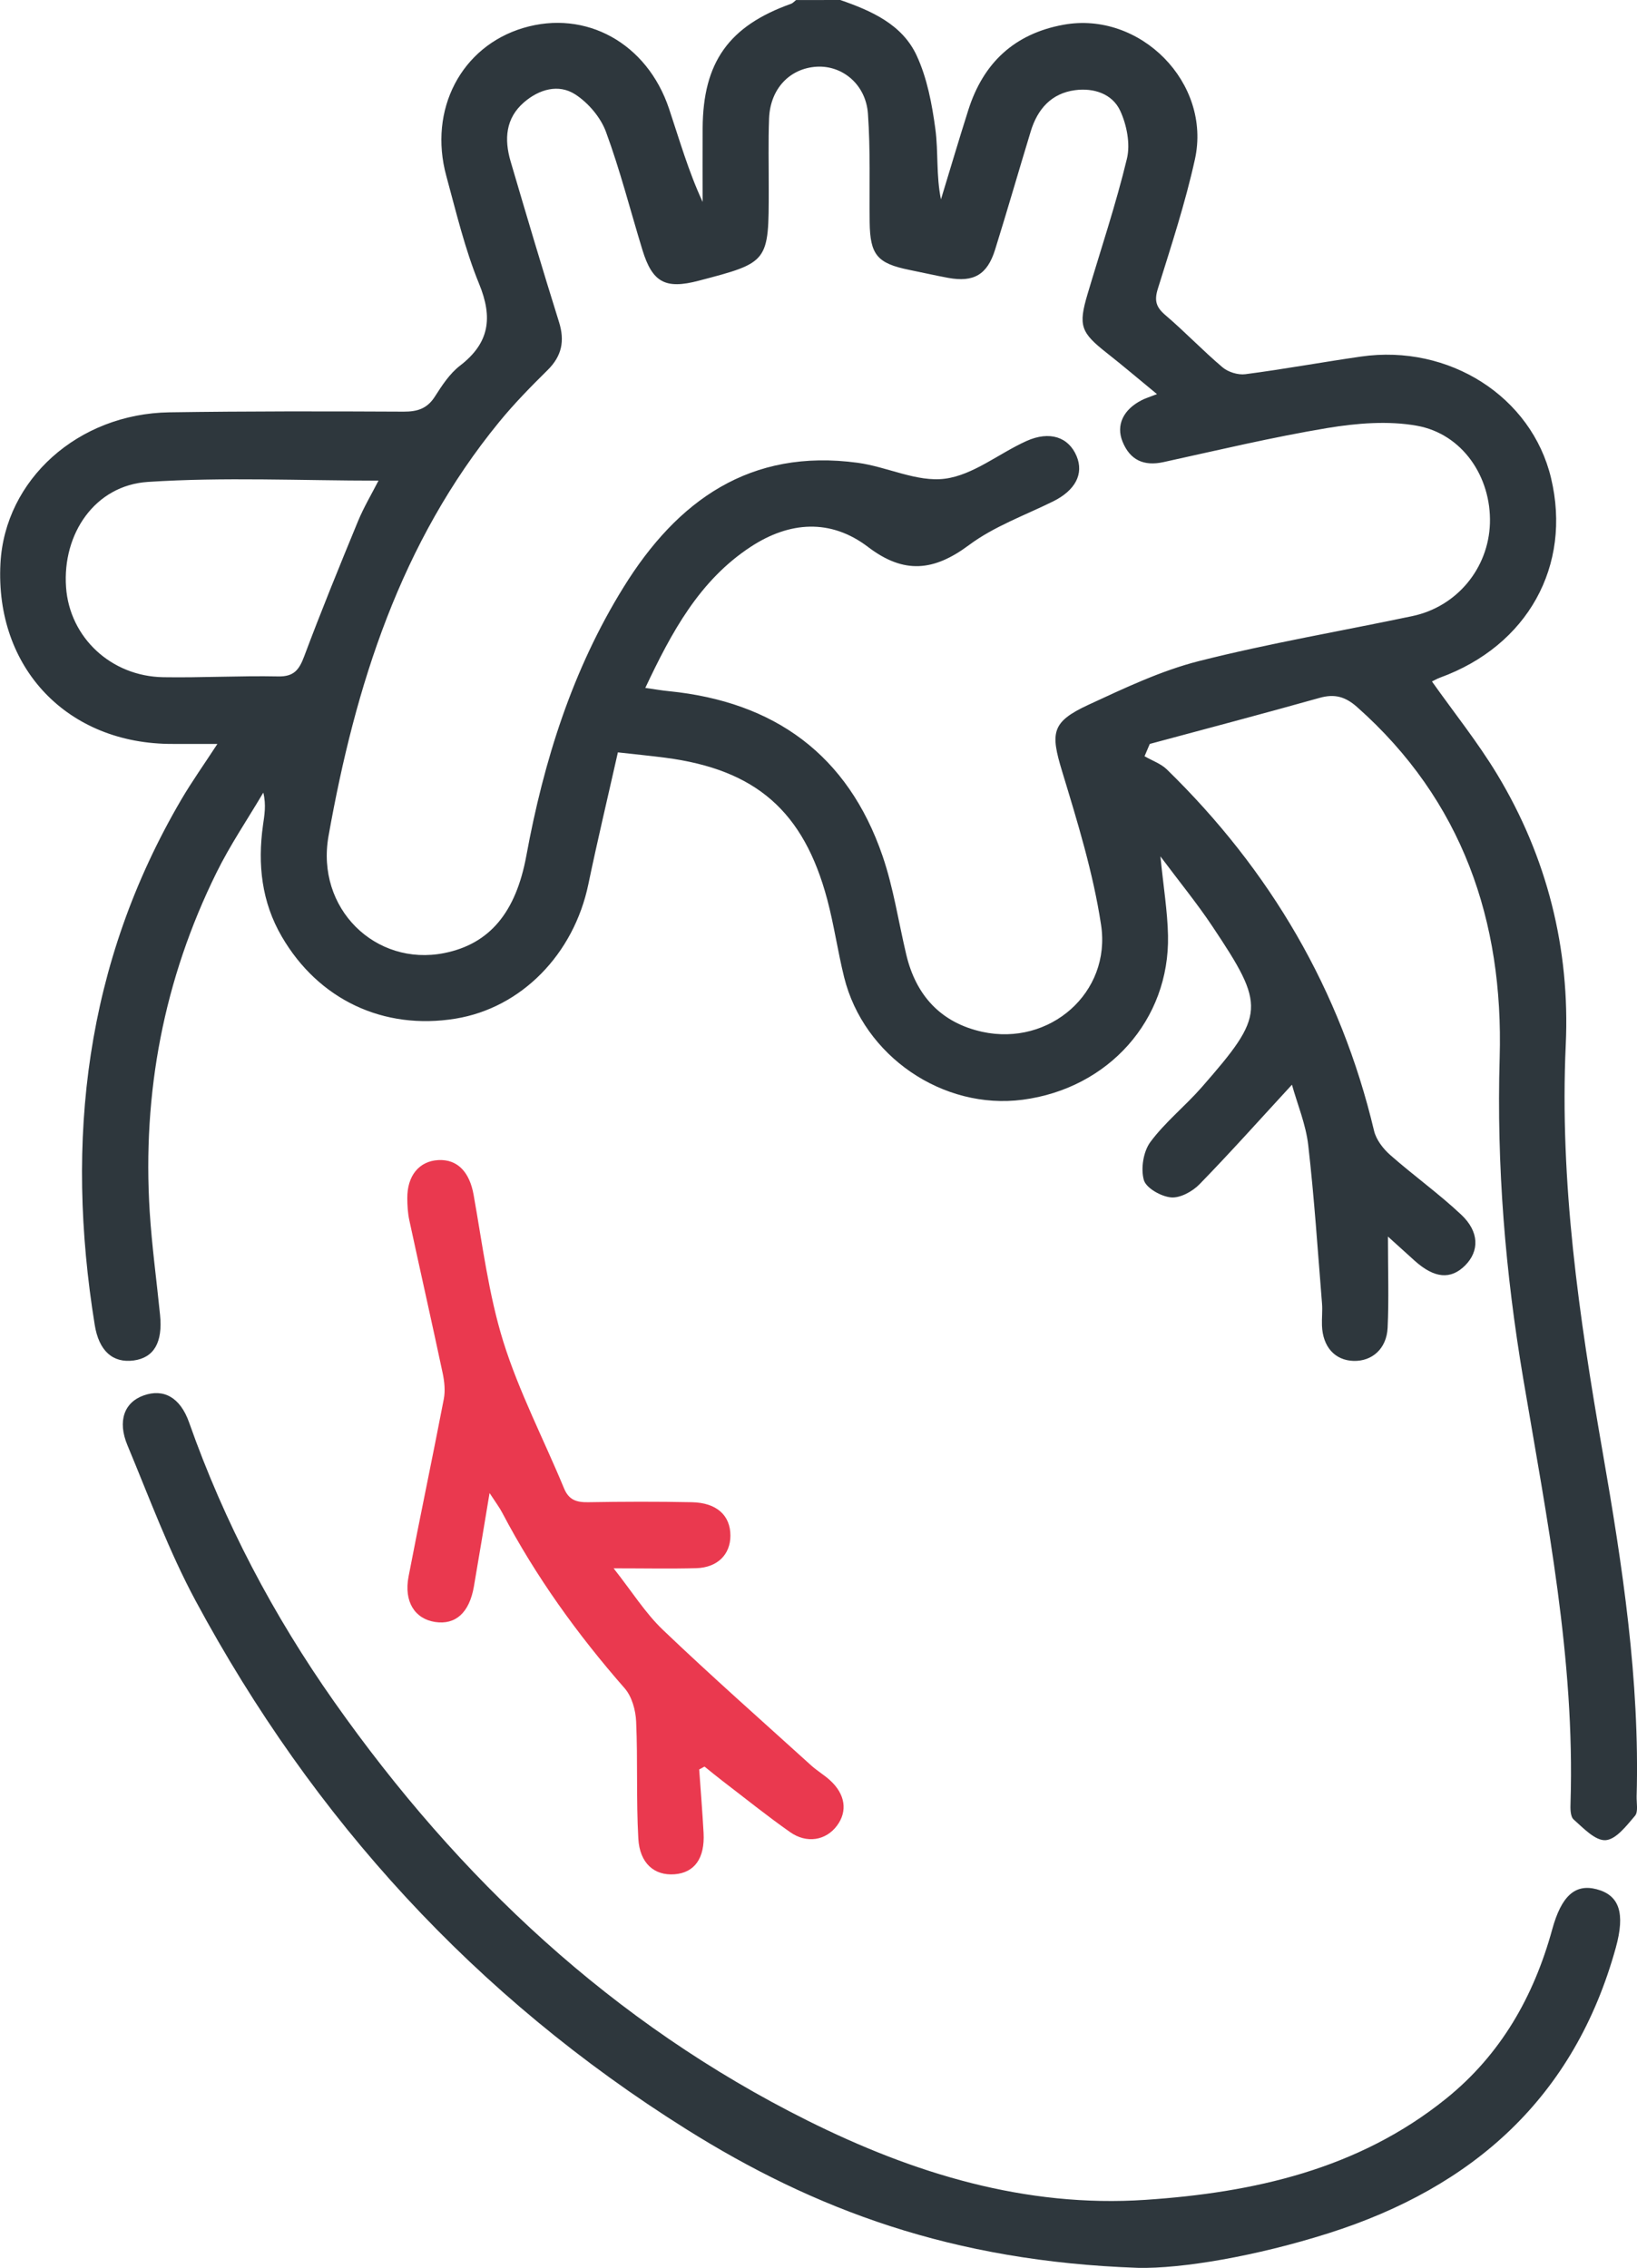
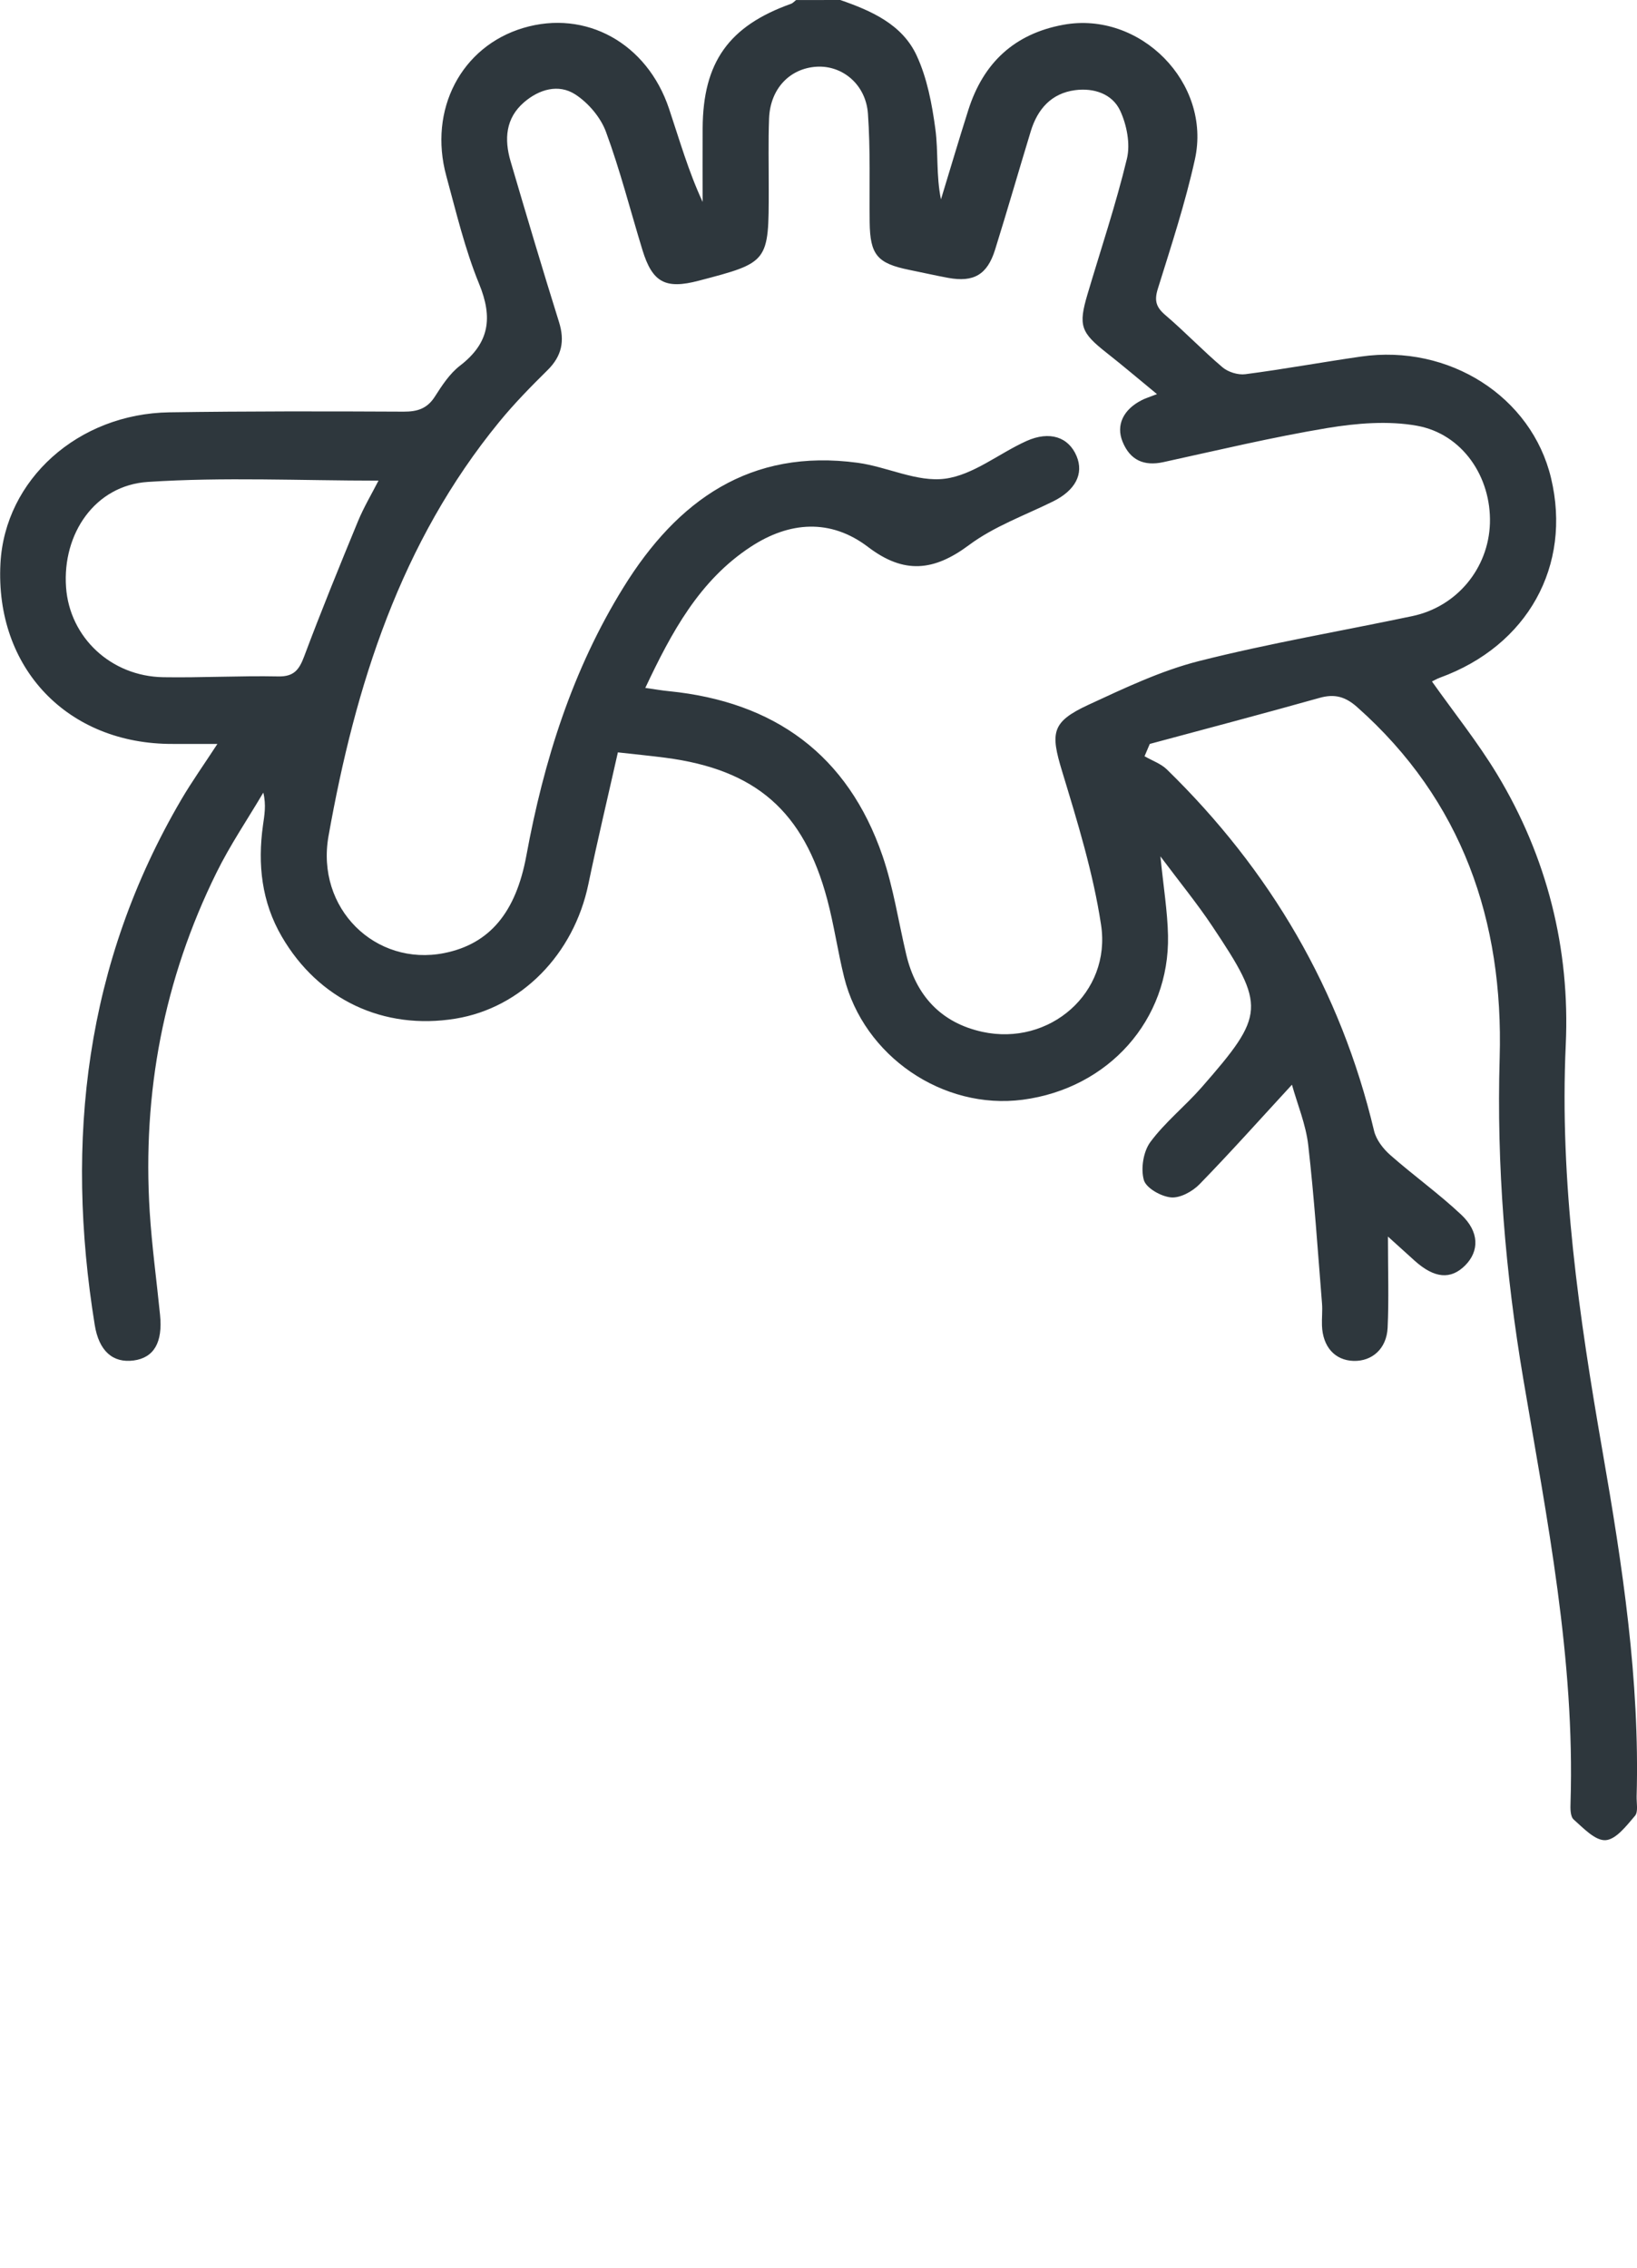
<svg xmlns="http://www.w3.org/2000/svg" width="83" height="115" viewBox="0 0 83 115" fill="none">
  <path d="M42.604 0C44.181 0.546 45.742 1.235 46.474 2.81C47.008 3.96 47.255 5.276 47.426 6.547C47.58 7.703 47.46 8.899 47.709 10.111C48.173 8.595 48.619 7.076 49.099 5.569C49.857 3.189 51.431 1.713 53.91 1.257C57.8 0.54 61.441 4.199 60.585 8.08C60.096 10.299 59.381 12.473 58.704 14.647C58.516 15.249 58.62 15.581 59.089 15.98C60.082 16.827 60.986 17.78 61.983 18.624C62.272 18.869 62.771 19.023 63.142 18.975C65.101 18.72 67.046 18.362 69.003 18.081C73.477 17.437 77.656 20.117 78.641 24.238C79.705 28.689 77.454 32.742 73.019 34.359C72.854 34.418 72.699 34.511 72.604 34.556C73.73 36.145 74.92 37.63 75.899 39.247C78.445 43.455 79.61 48.126 79.388 52.972C79.068 59.958 80.065 66.767 81.252 73.593C82.26 79.381 83.147 85.186 82.981 91.092C82.973 91.426 83.071 91.874 82.897 92.076C82.47 92.577 81.937 93.277 81.406 93.311C80.884 93.344 80.281 92.7 79.79 92.264C79.615 92.11 79.618 91.699 79.63 91.407C79.857 84.131 78.437 77.041 77.235 69.928C76.323 64.528 75.877 59.123 76.037 53.627C76.236 46.712 74.15 40.592 68.812 35.856C68.211 35.321 67.664 35.172 66.9 35.389C64.04 36.193 61.166 36.95 58.297 37.723C58.207 37.931 58.12 38.139 58.031 38.347C58.412 38.57 58.861 38.721 59.167 39.02C64.399 44.127 67.97 50.191 69.668 57.34C69.775 57.792 70.128 58.251 70.49 58.569C71.664 59.604 72.946 60.52 74.086 61.592C75.009 62.458 75.009 63.437 74.291 64.163C73.558 64.9 72.73 64.826 71.734 63.935C71.358 63.597 70.984 63.257 70.372 62.703C70.372 64.447 70.423 65.889 70.356 67.329C70.305 68.395 69.564 69.037 68.624 69.008C67.681 68.978 67.066 68.294 67.027 67.214C67.013 66.84 67.06 66.463 67.029 66.092C66.813 63.414 66.636 60.734 66.331 58.068C66.21 57.014 65.78 55.992 65.505 55.003C63.916 56.727 62.404 58.422 60.821 60.048C60.464 60.416 59.838 60.76 59.372 60.717C58.867 60.672 58.106 60.242 57.994 59.831C57.834 59.255 57.969 58.394 58.325 57.911C59.075 56.898 60.091 56.091 60.927 55.135C64.155 51.445 64.183 51.034 61.466 46.965C60.705 45.823 59.833 44.757 58.836 43.424C58.99 44.976 59.195 46.205 59.221 47.437C59.31 51.715 56.206 55.194 51.852 55.765C47.808 56.294 43.794 53.557 42.8 49.555C42.477 48.25 42.289 46.911 41.944 45.615C40.751 41.132 38.323 39.022 33.737 38.423C33.001 38.328 32.266 38.255 31.328 38.151C30.82 40.412 30.293 42.617 29.832 44.833C29.094 48.388 26.436 51.107 23.099 51.653C19.45 52.249 16.151 50.697 14.285 47.488C13.263 45.733 13.058 43.829 13.333 41.852C13.404 41.34 13.505 40.828 13.35 40.192C12.553 41.545 11.663 42.853 10.973 44.256C8.303 49.67 7.214 55.419 7.59 61.437C7.7 63.187 7.941 64.93 8.115 66.677C8.256 68.075 7.804 68.845 6.782 68.986C5.727 69.129 5.017 68.513 4.803 67.183C3.288 57.809 4.323 48.852 9.196 40.538C9.724 39.638 10.33 38.786 11.023 37.723C10.184 37.723 9.474 37.72 8.761 37.723C3.431 37.745 -0.26 33.879 0.023 28.566C0.25 24.322 3.953 20.978 8.59 20.908C12.547 20.849 16.508 20.854 20.466 20.874C21.168 20.877 21.662 20.719 22.052 20.106C22.411 19.544 22.801 18.945 23.32 18.545C24.814 17.398 24.999 16.115 24.291 14.391C23.573 12.639 23.132 10.766 22.63 8.927C21.709 5.557 23.39 2.354 26.534 1.417C29.698 0.475 32.808 2.182 33.922 5.512C34.45 7.087 34.904 8.688 35.626 10.24C35.626 8.994 35.62 7.745 35.626 6.5C35.643 3.158 36.953 1.319 40.103 0.194C40.201 0.16 40.277 0.067 40.364 0.003C41.111 0 41.857 0 42.604 0ZM58.662 19.985C57.711 19.203 56.922 18.531 56.111 17.893C54.797 16.86 54.668 16.512 55.137 14.928C55.816 12.636 56.579 10.367 57.138 8.046C57.318 7.298 57.13 6.342 56.801 5.625C56.4 4.753 55.454 4.446 54.505 4.573C53.306 4.733 52.605 5.532 52.262 6.657C51.653 8.657 51.075 10.668 50.452 12.664C50.056 13.933 49.368 14.326 48.074 14.09C47.415 13.969 46.761 13.817 46.101 13.685C44.476 13.356 44.114 12.92 44.094 11.264C44.075 9.433 44.136 7.594 44.007 5.768C43.903 4.283 42.713 3.305 41.402 3.383C40.038 3.468 39.053 4.503 38.994 6.002C38.949 7.197 38.98 8.395 38.977 9.593C38.977 13.306 38.977 13.306 35.421 14.236C33.737 14.678 33.077 14.324 32.572 12.673C31.96 10.673 31.444 8.637 30.722 6.68C30.45 5.945 29.824 5.211 29.162 4.784C28.317 4.241 27.334 4.528 26.571 5.186C25.63 5.996 25.563 7.065 25.886 8.173C26.686 10.895 27.494 13.618 28.342 16.326C28.645 17.291 28.485 18.056 27.761 18.77C26.913 19.608 26.071 20.466 25.316 21.389C20.306 27.506 18.012 34.773 16.657 42.392C16.003 46.065 19.037 49.02 22.52 48.329C24.845 47.867 26.161 46.242 26.686 43.396C27.57 38.587 29.018 33.968 31.615 29.778C34.346 25.365 38.048 22.73 43.488 23.467C44.981 23.669 46.497 24.46 47.912 24.274C49.346 24.088 50.651 22.992 52.043 22.364C53.222 21.833 54.182 22.162 54.586 23.129C54.965 24.038 54.513 24.873 53.391 25.427C51.953 26.136 50.396 26.695 49.13 27.64C47.347 28.968 45.832 29.123 44.013 27.736C42.112 26.288 40.024 26.44 38.062 27.728C35.46 29.435 34.054 32.05 32.718 34.883C33.203 34.95 33.56 35.015 33.916 35.048C39.258 35.583 42.986 38.266 44.748 43.404C45.301 45.019 45.554 46.737 45.95 48.407C46.444 50.491 47.718 51.864 49.806 52.322C53.211 53.065 56.349 50.345 55.827 46.9C55.428 44.262 54.629 41.672 53.851 39.11C53.256 37.152 53.306 36.609 55.19 35.737C57.012 34.894 58.861 34.011 60.792 33.521C64.363 32.618 68.006 32 71.613 31.24C73.867 30.765 75.47 28.819 75.543 26.541C75.616 24.187 74.15 22.002 71.84 21.588C70.378 21.327 68.789 21.459 67.307 21.703C64.514 22.168 61.755 22.828 58.988 23.433C57.988 23.652 57.292 23.323 56.916 22.395C56.574 21.552 56.958 20.764 57.887 20.292C58.053 20.204 58.233 20.151 58.662 19.985ZM19.191 24.372C15.228 24.372 11.349 24.184 7.498 24.437C4.814 24.611 3.156 27.067 3.349 29.778C3.529 32.32 5.626 34.297 8.281 34.34C10.221 34.371 12.163 34.261 14.102 34.3C14.902 34.317 15.166 33.966 15.422 33.285C16.284 30.982 17.215 28.701 18.153 26.425C18.448 25.714 18.846 25.045 19.191 24.372Z" fill="#2E373D" />
-   <path d="M57.697 114.997C48.277 114.671 41.279 112.033 34.801 107.969C24.129 101.275 15.885 92.259 9.921 81.178C8.565 78.658 7.569 75.941 6.463 73.289C5.943 72.049 6.308 71.101 7.288 70.758C8.293 70.403 9.135 70.851 9.587 72.127C11.375 77.201 13.859 81.912 16.949 86.299C23.273 95.274 31.079 102.609 40.951 107.533C46.318 110.211 51.999 111.957 58.079 111.549C63.572 111.181 68.871 110 73.314 106.422C76.088 104.189 77.766 101.242 78.701 97.836C79.167 96.137 79.863 95.51 80.958 95.8C82.111 96.106 82.406 97.015 81.926 98.758C79.824 106.363 74.69 110.914 67.37 113.239C63.676 114.412 59.9 115.048 57.697 114.997Z" fill="#2E373D" />
-   <path d="M35.451 89.725C35.527 90.796 35.614 91.871 35.673 92.942C35.743 94.23 35.215 94.962 34.199 95.04C33.181 95.116 32.434 94.492 32.364 93.226C32.254 91.252 32.341 89.269 32.254 87.295C32.229 86.718 32.038 86.029 31.673 85.61C29.273 82.871 27.163 79.94 25.467 76.712C25.324 76.436 25.133 76.186 24.822 75.708C24.53 77.463 24.285 78.959 24.027 80.452C23.797 81.777 23.098 82.404 22.062 82.247C21.027 82.089 20.471 81.209 20.715 79.943C21.291 76.937 21.925 73.942 22.503 70.935C22.582 70.522 22.534 70.058 22.447 69.641C21.897 67.051 21.313 64.469 20.754 61.879C20.676 61.516 20.653 61.136 20.651 60.765C20.642 59.615 21.254 58.875 22.225 58.825C23.208 58.774 23.811 59.446 24.013 60.585C24.459 63.08 24.771 65.628 25.52 68.035C26.318 70.586 27.572 72.991 28.597 75.469C28.841 76.062 29.231 76.183 29.818 76.174C31.572 76.144 33.329 76.138 35.084 76.174C36.341 76.2 37.034 76.844 37.034 77.87C37.032 78.827 36.377 79.488 35.3 79.519C34.006 79.555 32.709 79.527 31.112 79.527C32.047 80.711 32.72 81.797 33.613 82.649C36.066 84.992 38.612 87.239 41.124 89.517C41.427 89.792 41.789 90.003 42.09 90.279C42.861 90.985 42.982 91.84 42.44 92.571C41.882 93.325 40.905 93.502 40.052 92.897C38.892 92.082 37.787 91.19 36.658 90.327C36.341 90.085 36.032 89.829 35.721 89.579C35.634 89.626 35.544 89.674 35.451 89.725Z" fill="#EA394F" />
</svg>